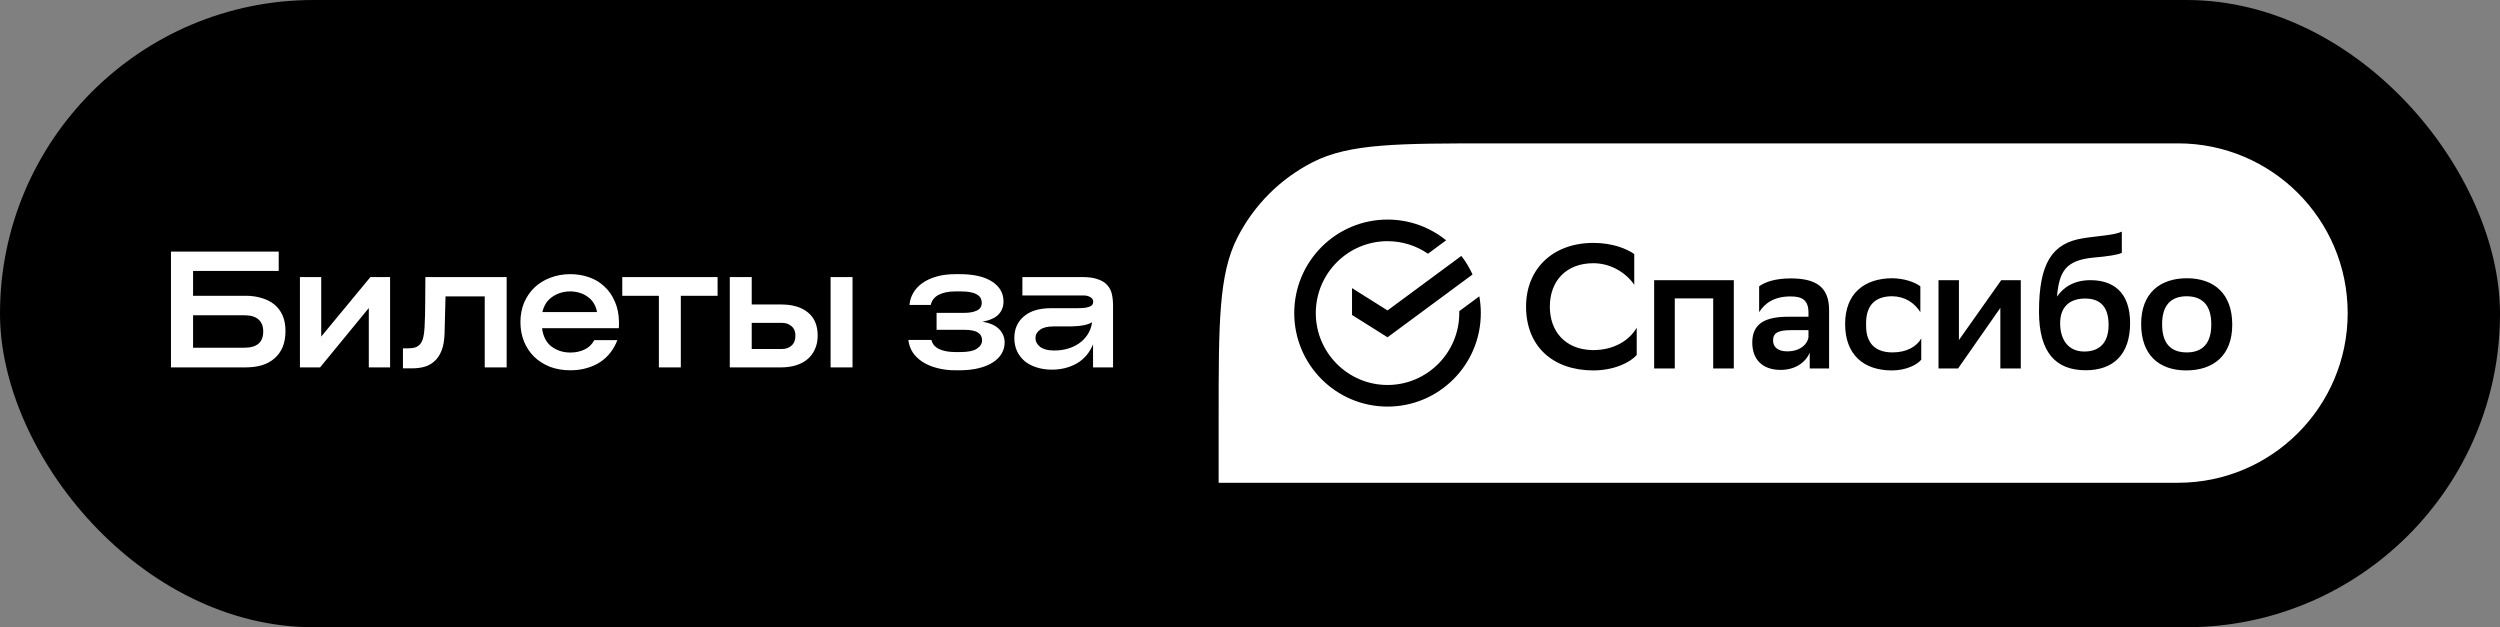
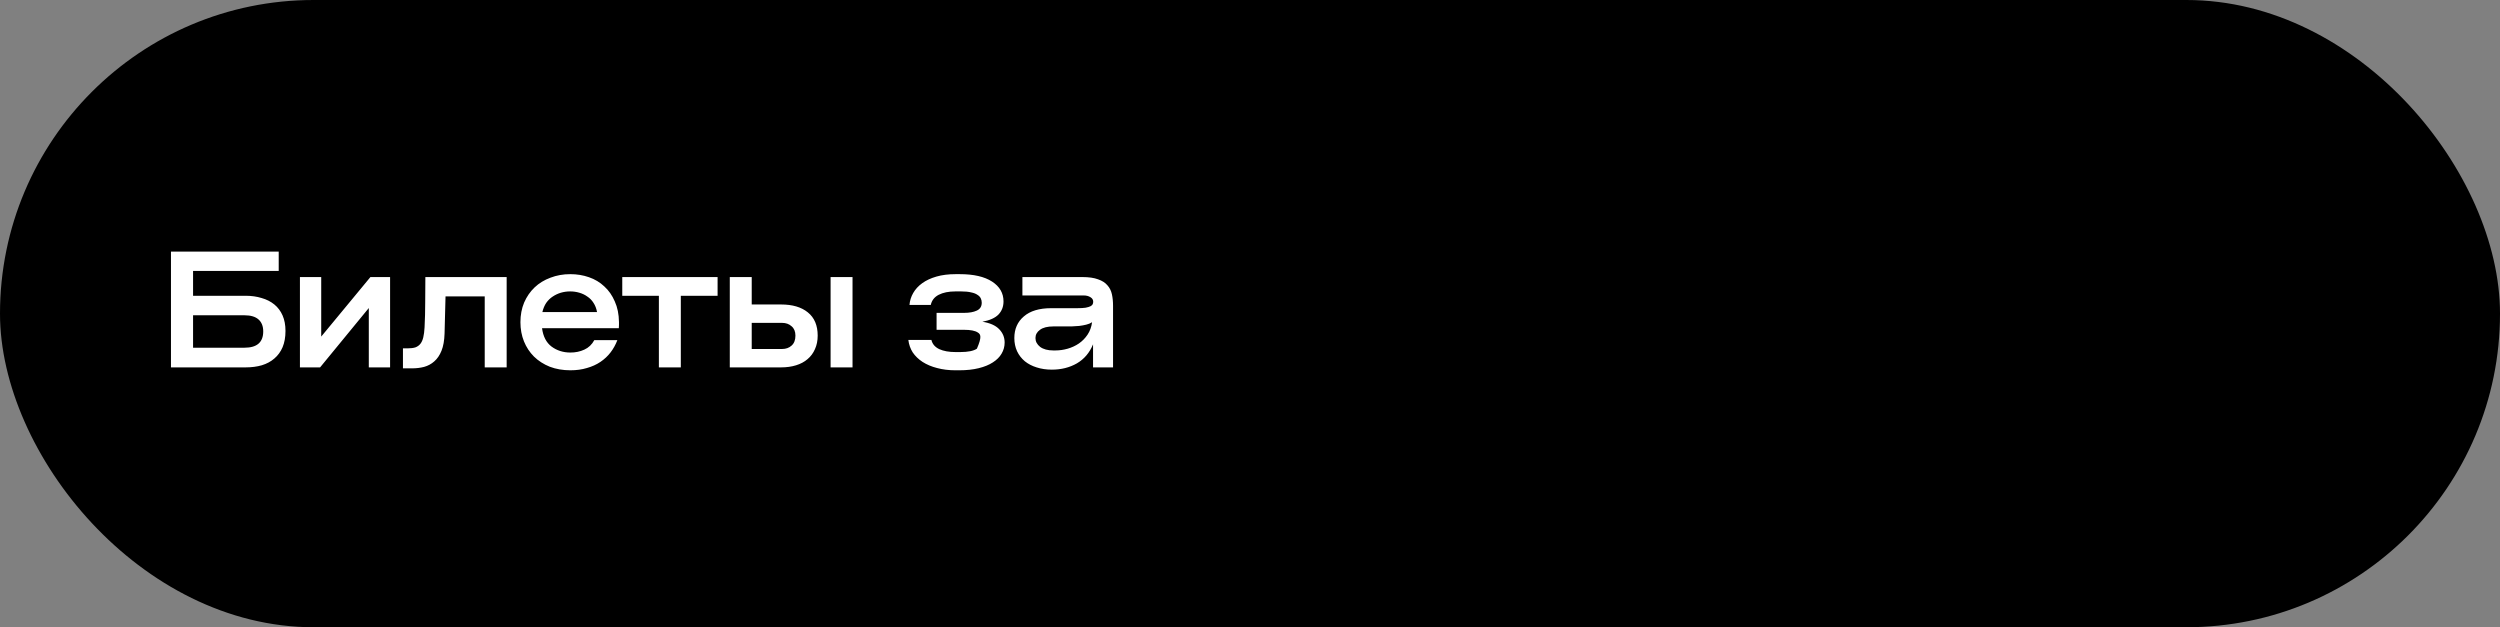
<svg xmlns="http://www.w3.org/2000/svg" width="279" height="70" viewBox="0 0 279 70" fill="none">
  <rect x="0" y="0" width="279" height="70" fill="#808080" stroke="none" />
  <rect width="279" height="70" rx="35" fill="black" />
-   <path d="M19.08 28.076H31.104V30.236H21.546V33.008H27.414C28.062 33.008 28.656 33.092 29.196 33.26C29.748 33.416 30.222 33.656 30.618 33.98C31.014 34.304 31.32 34.712 31.536 35.204C31.752 35.696 31.86 36.272 31.86 36.932C31.86 37.628 31.752 38.234 31.536 38.75C31.32 39.254 31.014 39.674 30.618 40.01C30.234 40.346 29.766 40.598 29.214 40.766C28.674 40.922 28.074 41 27.414 41H19.08V28.076ZM27.288 38.804C28.68 38.804 29.376 38.198 29.376 36.986C29.376 36.41 29.202 35.966 28.854 35.654C28.506 35.342 27.984 35.186 27.288 35.186H21.546V38.804H27.288ZM33.472 30.92H35.848V37.562L41.338 30.92H43.534V41H41.158V34.376L35.722 41H33.472V30.92ZM44.969 38.876H45.491C45.839 38.876 46.127 38.84 46.355 38.768C46.583 38.684 46.769 38.552 46.913 38.372C47.057 38.192 47.165 37.952 47.237 37.652C47.309 37.352 47.357 36.98 47.381 36.536C47.429 35.612 47.453 34.676 47.453 33.728C47.453 32.78 47.459 31.844 47.471 30.92H56.543V41H54.095V33.08H49.721C49.709 33.764 49.691 34.454 49.667 35.15C49.655 35.846 49.637 36.536 49.613 37.22C49.589 38 49.475 38.642 49.271 39.146C49.067 39.65 48.797 40.046 48.461 40.334C48.137 40.622 47.759 40.826 47.327 40.946C46.907 41.054 46.457 41.108 45.977 41.108H44.969V38.876ZM63.66 41.324C62.82 41.324 62.052 41.192 61.356 40.928C60.672 40.652 60.084 40.274 59.592 39.794C59.112 39.314 58.74 38.75 58.476 38.102C58.212 37.442 58.08 36.728 58.08 35.96C58.08 35.156 58.218 34.424 58.494 33.764C58.782 33.104 59.172 32.54 59.664 32.072C60.156 31.604 60.744 31.244 61.428 30.992C62.112 30.728 62.85 30.596 63.642 30.596C64.386 30.596 65.082 30.71 65.73 30.938C66.39 31.166 66.96 31.508 67.44 31.964C67.932 32.408 68.322 32.966 68.61 33.638C68.91 34.298 69.066 35.066 69.078 35.942C69.078 36.038 69.078 36.146 69.078 36.266C69.078 36.386 69.072 36.506 69.06 36.626H60.492C60.612 37.55 60.966 38.234 61.554 38.678C62.154 39.122 62.856 39.344 63.66 39.344C64.224 39.344 64.74 39.236 65.208 39.02C65.688 38.804 66.06 38.45 66.324 37.958H68.898C68.706 38.462 68.454 38.918 68.142 39.326C67.83 39.734 67.452 40.088 67.008 40.388C66.564 40.688 66.06 40.916 65.496 41.072C64.944 41.24 64.332 41.324 63.66 41.324ZM66.63 34.826C66.558 34.43 66.426 34.088 66.234 33.8C66.054 33.512 65.826 33.278 65.55 33.098C65.286 32.906 64.986 32.762 64.65 32.666C64.326 32.57 63.984 32.522 63.624 32.522C63.276 32.522 62.934 32.57 62.598 32.666C62.274 32.762 61.968 32.906 61.68 33.098C61.404 33.278 61.164 33.512 60.96 33.8C60.768 34.088 60.624 34.43 60.528 34.826H66.63ZM69.445 30.92H80.083V33.008H75.979V41H73.531V33.008H69.445V30.92ZM92.694 30.92H95.142V41H92.694V30.92ZM81.444 30.92H83.892V33.98H87.168C88.44 33.98 89.436 34.274 90.156 34.862C90.888 35.45 91.254 36.314 91.254 37.454C91.254 38.018 91.152 38.522 90.948 38.966C90.756 39.41 90.48 39.782 90.12 40.082C89.772 40.382 89.346 40.61 88.842 40.766C88.338 40.922 87.78 41 87.168 41H81.444V30.92ZM87.276 38.948C87.708 38.948 88.062 38.822 88.338 38.57C88.626 38.318 88.77 37.946 88.77 37.454C88.77 36.998 88.626 36.65 88.338 36.41C88.062 36.158 87.708 36.032 87.276 36.032H83.892V38.948H87.276ZM101.498 34.034C101.534 33.566 101.672 33.122 101.912 32.702C102.152 32.282 102.488 31.916 102.92 31.604C103.352 31.292 103.88 31.046 104.504 30.866C105.128 30.686 105.842 30.596 106.646 30.596H107.114C108.662 30.596 109.862 30.872 110.714 31.424C111.566 31.976 111.992 32.714 111.992 33.638C111.992 34.214 111.806 34.7 111.434 35.096C111.062 35.48 110.462 35.75 109.634 35.906C110.474 36.038 111.098 36.314 111.506 36.734C111.914 37.154 112.118 37.652 112.118 38.228C112.118 38.672 112.004 39.086 111.776 39.47C111.56 39.842 111.236 40.166 110.804 40.442C110.384 40.718 109.856 40.934 109.22 41.09C108.596 41.246 107.876 41.324 107.06 41.324H106.61C105.878 41.324 105.2 41.24 104.576 41.072C103.964 40.916 103.424 40.688 102.956 40.388C102.5 40.088 102.134 39.734 101.858 39.326C101.594 38.906 101.432 38.444 101.372 37.94H103.946C104.054 38.396 104.348 38.738 104.828 38.966C105.308 39.182 105.908 39.29 106.628 39.29H107.168C108.032 39.29 108.65 39.164 109.022 38.912C109.406 38.66 109.598 38.348 109.598 37.976C109.598 37.592 109.442 37.304 109.13 37.112C108.83 36.908 108.32 36.806 107.6 36.806H104.522V34.916H107.6C108.176 34.916 108.644 34.832 109.004 34.664C109.376 34.496 109.562 34.202 109.562 33.782C109.562 33.602 109.526 33.44 109.454 33.296C109.382 33.14 109.256 33.008 109.076 32.9C108.908 32.78 108.674 32.69 108.374 32.63C108.086 32.558 107.714 32.522 107.258 32.522H106.628C105.872 32.522 105.248 32.648 104.756 32.9C104.276 33.152 103.982 33.53 103.874 34.034H101.498ZM117.376 41.252C116.764 41.252 116.2 41.168 115.684 41C115.18 40.844 114.742 40.616 114.37 40.316C113.998 40.004 113.71 39.632 113.506 39.2C113.302 38.756 113.2 38.264 113.2 37.724C113.2 36.716 113.554 35.912 114.262 35.312C114.97 34.7 115.984 34.394 117.304 34.394H120.202C120.61 34.394 120.928 34.376 121.156 34.34C121.396 34.292 121.576 34.238 121.696 34.178C121.828 34.106 121.912 34.028 121.948 33.944C121.984 33.848 122.002 33.758 122.002 33.674C122.002 33.458 121.9 33.29 121.696 33.17C121.492 33.038 121.234 32.972 120.922 32.972H114.1V30.92H120.796C121.516 30.92 122.098 31.004 122.542 31.172C122.998 31.328 123.346 31.55 123.586 31.838C123.838 32.114 124.006 32.45 124.09 32.846C124.174 33.23 124.216 33.656 124.216 34.124V41H121.984V38.426C121.6 39.362 121 40.07 120.184 40.55C119.368 41.018 118.438 41.252 117.394 41.252H117.376ZM115.558 37.724C115.558 38.108 115.732 38.438 116.08 38.714C116.44 38.978 116.932 39.11 117.556 39.11H117.772C118.24 39.11 118.702 39.044 119.158 38.912C119.614 38.78 120.028 38.588 120.4 38.336C120.784 38.072 121.108 37.742 121.372 37.346C121.636 36.95 121.804 36.488 121.876 35.96C121.696 36.08 121.48 36.17 121.228 36.23C120.988 36.29 120.724 36.338 120.436 36.374C120.16 36.398 119.878 36.416 119.59 36.428C119.302 36.428 119.032 36.428 118.78 36.428H117.574C116.902 36.428 116.398 36.554 116.062 36.806C115.726 37.046 115.558 37.352 115.558 37.724Z" fill="white" />
-   <path d="M243.061 16C253.52 16 262 24.479 262 34.938C262 45.398 253.52 53.877 243.061 53.877H136V46.783C136 36.008 136 30.62 138.097 26.505C139.941 22.885 142.885 19.941 146.505 18.097C150.62 16 156.008 16 166.783 16H243.061ZM154.849 24.504C149.099 24.504 144.438 29.176 144.438 34.94C144.438 40.703 149.099 45.375 154.849 45.375C160.598 45.375 165.259 40.702 165.26 34.94C165.26 34.302 165.202 33.676 165.093 33.07L162.852 34.726C162.854 34.797 162.854 34.868 162.854 34.94C162.854 39.364 159.262 42.964 154.849 42.964C150.435 42.964 146.843 39.364 146.843 34.94C146.843 30.515 150.434 26.915 154.849 26.915C156.521 26.915 158.077 27.432 159.362 28.315L161.387 26.819C159.6 25.372 157.325 24.504 154.849 24.504ZM177.819 27.108C173.257 27.108 170.308 30.045 170.308 34.204C170.308 38.659 173.297 41.32 177.78 41.34C180.16 41.34 181.969 40.433 182.657 39.605V36.569C181.851 37.969 180.16 39.073 177.761 39.073C174.595 39.014 172.962 36.905 172.962 34.225C172.962 31.327 174.811 29.375 177.819 29.375C179.884 29.375 181.556 30.558 182.382 31.78V28.351C181.576 27.779 179.983 27.108 177.819 27.108ZM211.166 31.051C208.039 31.071 205.916 32.766 205.916 36.156C205.916 39.605 208 41.34 211.146 41.34C212.739 41.34 213.978 40.69 214.411 40.138V37.773C213.919 38.64 212.837 39.329 211.205 39.329C209.357 39.329 208.256 38.383 208.256 36.352V36.058C208.256 34.067 209.278 33.062 211.166 33.062C212.601 33.081 213.644 33.79 214.312 34.835V31.957C213.663 31.464 212.483 31.07 211.166 31.051ZM244.085 31.051C241.017 31.051 238.952 32.746 238.952 36.156C238.952 39.605 240.938 41.34 244.006 41.34C247.054 41.32 249.119 39.645 249.119 36.234C249.119 32.805 247.133 31.07 244.085 31.051ZM236.795 25.847C235.989 26.261 233.943 26.34 232.429 26.596C229.046 27.148 227.552 29.336 227.552 34.776C227.552 39.33 229.421 41.32 232.764 41.32C235.87 41.32 237.719 39.546 237.719 36.058C237.719 32.49 235.713 31.268 233.294 31.268C231.524 31.268 230.325 31.997 229.558 33.101C229.813 30.282 230.522 29.04 233.668 28.744C235.28 28.606 236.402 28.429 236.795 28.212V25.847ZM199.84 31.07C198.149 31.07 196.969 31.464 196.32 31.957V34.835C196.989 33.791 198.031 33.081 199.84 33.081C201.157 33.081 201.826 33.514 201.826 34.914V35.348H199.604C197.186 35.348 195.553 35.978 195.553 38.226C195.553 40.157 196.733 41.281 198.719 41.281C200.292 41.281 201.492 40.493 201.964 39.35V41.123H204.127V34.618C204.127 32.056 202.711 31.07 199.84 31.07ZM184.604 41.123H186.905V33.298H191.192V41.123H193.493V31.268H184.604V41.123ZM216.336 41.123H218.519L223.238 34.362V41.123H225.52V31.268H223.337L218.617 37.949V31.268H216.336V41.123ZM244.006 33.062C245.736 33.062 246.779 34.008 246.779 36.176V36.234C246.779 38.324 245.796 39.329 244.046 39.329C242.315 39.329 241.293 38.383 241.293 36.215V36.156C241.293 34.087 242.256 33.081 244.006 33.062ZM232.704 33.317C234.356 33.317 235.319 34.205 235.319 36.255C235.319 38.403 234.159 39.23 232.605 39.23C230.816 39.23 229.912 37.91 229.912 36.077C229.912 34.244 230.974 33.317 232.704 33.317ZM201.826 37.654C201.728 38.324 201 39.211 199.447 39.211C198.425 39.211 197.874 38.738 197.874 37.989C197.874 37.102 198.523 36.846 199.88 36.846H201.826V37.654ZM154.849 34.645L150.886 32.154V35.15L154.849 37.641L164.335 30.633C164 29.891 163.579 29.196 163.087 28.559L154.849 34.645Z" fill="white" />
+   <path d="M19.08 28.076H31.104V30.236H21.546V33.008H27.414C28.062 33.008 28.656 33.092 29.196 33.26C29.748 33.416 30.222 33.656 30.618 33.98C31.014 34.304 31.32 34.712 31.536 35.204C31.752 35.696 31.86 36.272 31.86 36.932C31.86 37.628 31.752 38.234 31.536 38.75C31.32 39.254 31.014 39.674 30.618 40.01C30.234 40.346 29.766 40.598 29.214 40.766C28.674 40.922 28.074 41 27.414 41H19.08V28.076ZM27.288 38.804C28.68 38.804 29.376 38.198 29.376 36.986C29.376 36.41 29.202 35.966 28.854 35.654C28.506 35.342 27.984 35.186 27.288 35.186H21.546V38.804H27.288ZM33.472 30.92H35.848V37.562L41.338 30.92H43.534V41H41.158V34.376L35.722 41H33.472V30.92ZM44.969 38.876H45.491C45.839 38.876 46.127 38.84 46.355 38.768C46.583 38.684 46.769 38.552 46.913 38.372C47.057 38.192 47.165 37.952 47.237 37.652C47.309 37.352 47.357 36.98 47.381 36.536C47.429 35.612 47.453 34.676 47.453 33.728C47.453 32.78 47.459 31.844 47.471 30.92H56.543V41H54.095V33.08H49.721C49.709 33.764 49.691 34.454 49.667 35.15C49.655 35.846 49.637 36.536 49.613 37.22C49.589 38 49.475 38.642 49.271 39.146C49.067 39.65 48.797 40.046 48.461 40.334C48.137 40.622 47.759 40.826 47.327 40.946C46.907 41.054 46.457 41.108 45.977 41.108H44.969V38.876ZM63.66 41.324C62.82 41.324 62.052 41.192 61.356 40.928C60.672 40.652 60.084 40.274 59.592 39.794C59.112 39.314 58.74 38.75 58.476 38.102C58.212 37.442 58.08 36.728 58.08 35.96C58.08 35.156 58.218 34.424 58.494 33.764C58.782 33.104 59.172 32.54 59.664 32.072C60.156 31.604 60.744 31.244 61.428 30.992C62.112 30.728 62.85 30.596 63.642 30.596C64.386 30.596 65.082 30.71 65.73 30.938C66.39 31.166 66.96 31.508 67.44 31.964C67.932 32.408 68.322 32.966 68.61 33.638C68.91 34.298 69.066 35.066 69.078 35.942C69.078 36.038 69.078 36.146 69.078 36.266C69.078 36.386 69.072 36.506 69.06 36.626H60.492C60.612 37.55 60.966 38.234 61.554 38.678C62.154 39.122 62.856 39.344 63.66 39.344C64.224 39.344 64.74 39.236 65.208 39.02C65.688 38.804 66.06 38.45 66.324 37.958H68.898C68.706 38.462 68.454 38.918 68.142 39.326C67.83 39.734 67.452 40.088 67.008 40.388C66.564 40.688 66.06 40.916 65.496 41.072C64.944 41.24 64.332 41.324 63.66 41.324ZM66.63 34.826C66.558 34.43 66.426 34.088 66.234 33.8C66.054 33.512 65.826 33.278 65.55 33.098C65.286 32.906 64.986 32.762 64.65 32.666C64.326 32.57 63.984 32.522 63.624 32.522C63.276 32.522 62.934 32.57 62.598 32.666C62.274 32.762 61.968 32.906 61.68 33.098C61.404 33.278 61.164 33.512 60.96 33.8C60.768 34.088 60.624 34.43 60.528 34.826H66.63ZM69.445 30.92H80.083V33.008H75.979V41H73.531V33.008H69.445V30.92ZM92.694 30.92H95.142V41H92.694V30.92ZM81.444 30.92H83.892V33.98H87.168C88.44 33.98 89.436 34.274 90.156 34.862C90.888 35.45 91.254 36.314 91.254 37.454C91.254 38.018 91.152 38.522 90.948 38.966C90.756 39.41 90.48 39.782 90.12 40.082C89.772 40.382 89.346 40.61 88.842 40.766C88.338 40.922 87.78 41 87.168 41H81.444V30.92ZM87.276 38.948C87.708 38.948 88.062 38.822 88.338 38.57C88.626 38.318 88.77 37.946 88.77 37.454C88.77 36.998 88.626 36.65 88.338 36.41C88.062 36.158 87.708 36.032 87.276 36.032H83.892V38.948H87.276ZM101.498 34.034C101.534 33.566 101.672 33.122 101.912 32.702C102.152 32.282 102.488 31.916 102.92 31.604C103.352 31.292 103.88 31.046 104.504 30.866C105.128 30.686 105.842 30.596 106.646 30.596H107.114C108.662 30.596 109.862 30.872 110.714 31.424C111.566 31.976 111.992 32.714 111.992 33.638C111.992 34.214 111.806 34.7 111.434 35.096C111.062 35.48 110.462 35.75 109.634 35.906C110.474 36.038 111.098 36.314 111.506 36.734C111.914 37.154 112.118 37.652 112.118 38.228C112.118 38.672 112.004 39.086 111.776 39.47C111.56 39.842 111.236 40.166 110.804 40.442C110.384 40.718 109.856 40.934 109.22 41.09C108.596 41.246 107.876 41.324 107.06 41.324H106.61C105.878 41.324 105.2 41.24 104.576 41.072C103.964 40.916 103.424 40.688 102.956 40.388C102.5 40.088 102.134 39.734 101.858 39.326C101.594 38.906 101.432 38.444 101.372 37.94H103.946C104.054 38.396 104.348 38.738 104.828 38.966C105.308 39.182 105.908 39.29 106.628 39.29H107.168C108.032 39.29 108.65 39.164 109.022 38.912C109.598 37.592 109.442 37.304 109.13 37.112C108.83 36.908 108.32 36.806 107.6 36.806H104.522V34.916H107.6C108.176 34.916 108.644 34.832 109.004 34.664C109.376 34.496 109.562 34.202 109.562 33.782C109.562 33.602 109.526 33.44 109.454 33.296C109.382 33.14 109.256 33.008 109.076 32.9C108.908 32.78 108.674 32.69 108.374 32.63C108.086 32.558 107.714 32.522 107.258 32.522H106.628C105.872 32.522 105.248 32.648 104.756 32.9C104.276 33.152 103.982 33.53 103.874 34.034H101.498ZM117.376 41.252C116.764 41.252 116.2 41.168 115.684 41C115.18 40.844 114.742 40.616 114.37 40.316C113.998 40.004 113.71 39.632 113.506 39.2C113.302 38.756 113.2 38.264 113.2 37.724C113.2 36.716 113.554 35.912 114.262 35.312C114.97 34.7 115.984 34.394 117.304 34.394H120.202C120.61 34.394 120.928 34.376 121.156 34.34C121.396 34.292 121.576 34.238 121.696 34.178C121.828 34.106 121.912 34.028 121.948 33.944C121.984 33.848 122.002 33.758 122.002 33.674C122.002 33.458 121.9 33.29 121.696 33.17C121.492 33.038 121.234 32.972 120.922 32.972H114.1V30.92H120.796C121.516 30.92 122.098 31.004 122.542 31.172C122.998 31.328 123.346 31.55 123.586 31.838C123.838 32.114 124.006 32.45 124.09 32.846C124.174 33.23 124.216 33.656 124.216 34.124V41H121.984V38.426C121.6 39.362 121 40.07 120.184 40.55C119.368 41.018 118.438 41.252 117.394 41.252H117.376ZM115.558 37.724C115.558 38.108 115.732 38.438 116.08 38.714C116.44 38.978 116.932 39.11 117.556 39.11H117.772C118.24 39.11 118.702 39.044 119.158 38.912C119.614 38.78 120.028 38.588 120.4 38.336C120.784 38.072 121.108 37.742 121.372 37.346C121.636 36.95 121.804 36.488 121.876 35.96C121.696 36.08 121.48 36.17 121.228 36.23C120.988 36.29 120.724 36.338 120.436 36.374C120.16 36.398 119.878 36.416 119.59 36.428C119.302 36.428 119.032 36.428 118.78 36.428H117.574C116.902 36.428 116.398 36.554 116.062 36.806C115.726 37.046 115.558 37.352 115.558 37.724Z" fill="white" />
</svg>